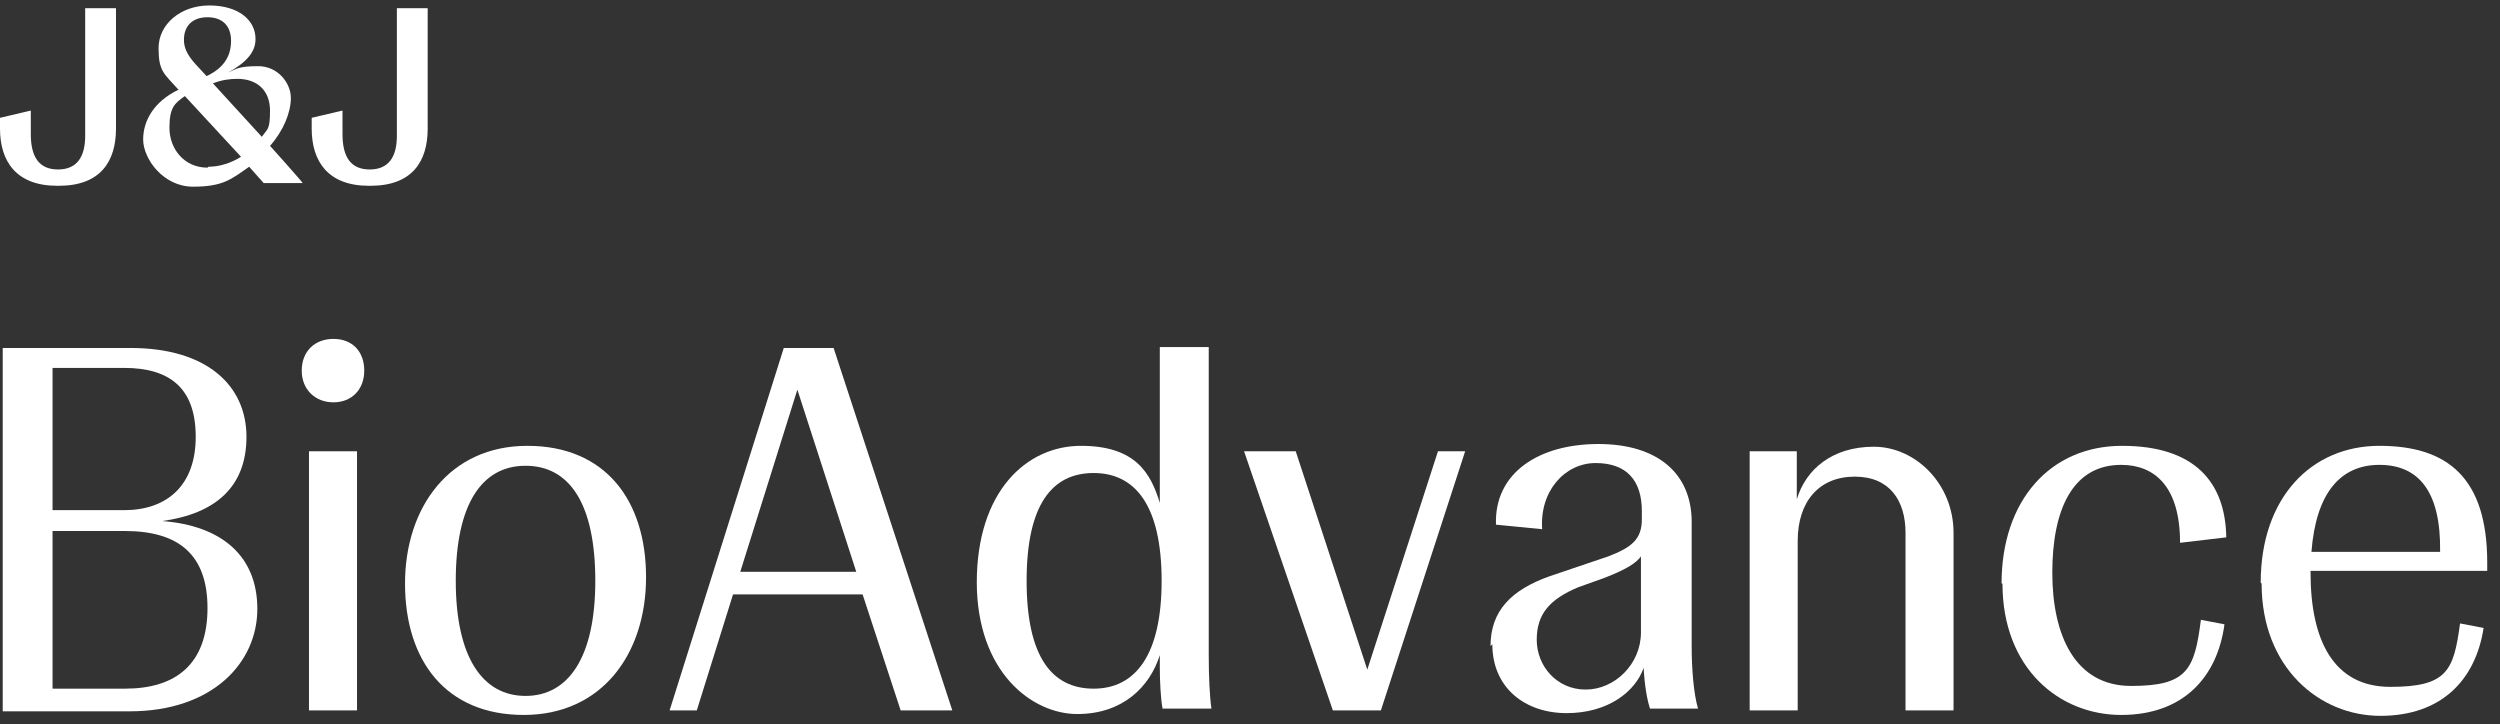
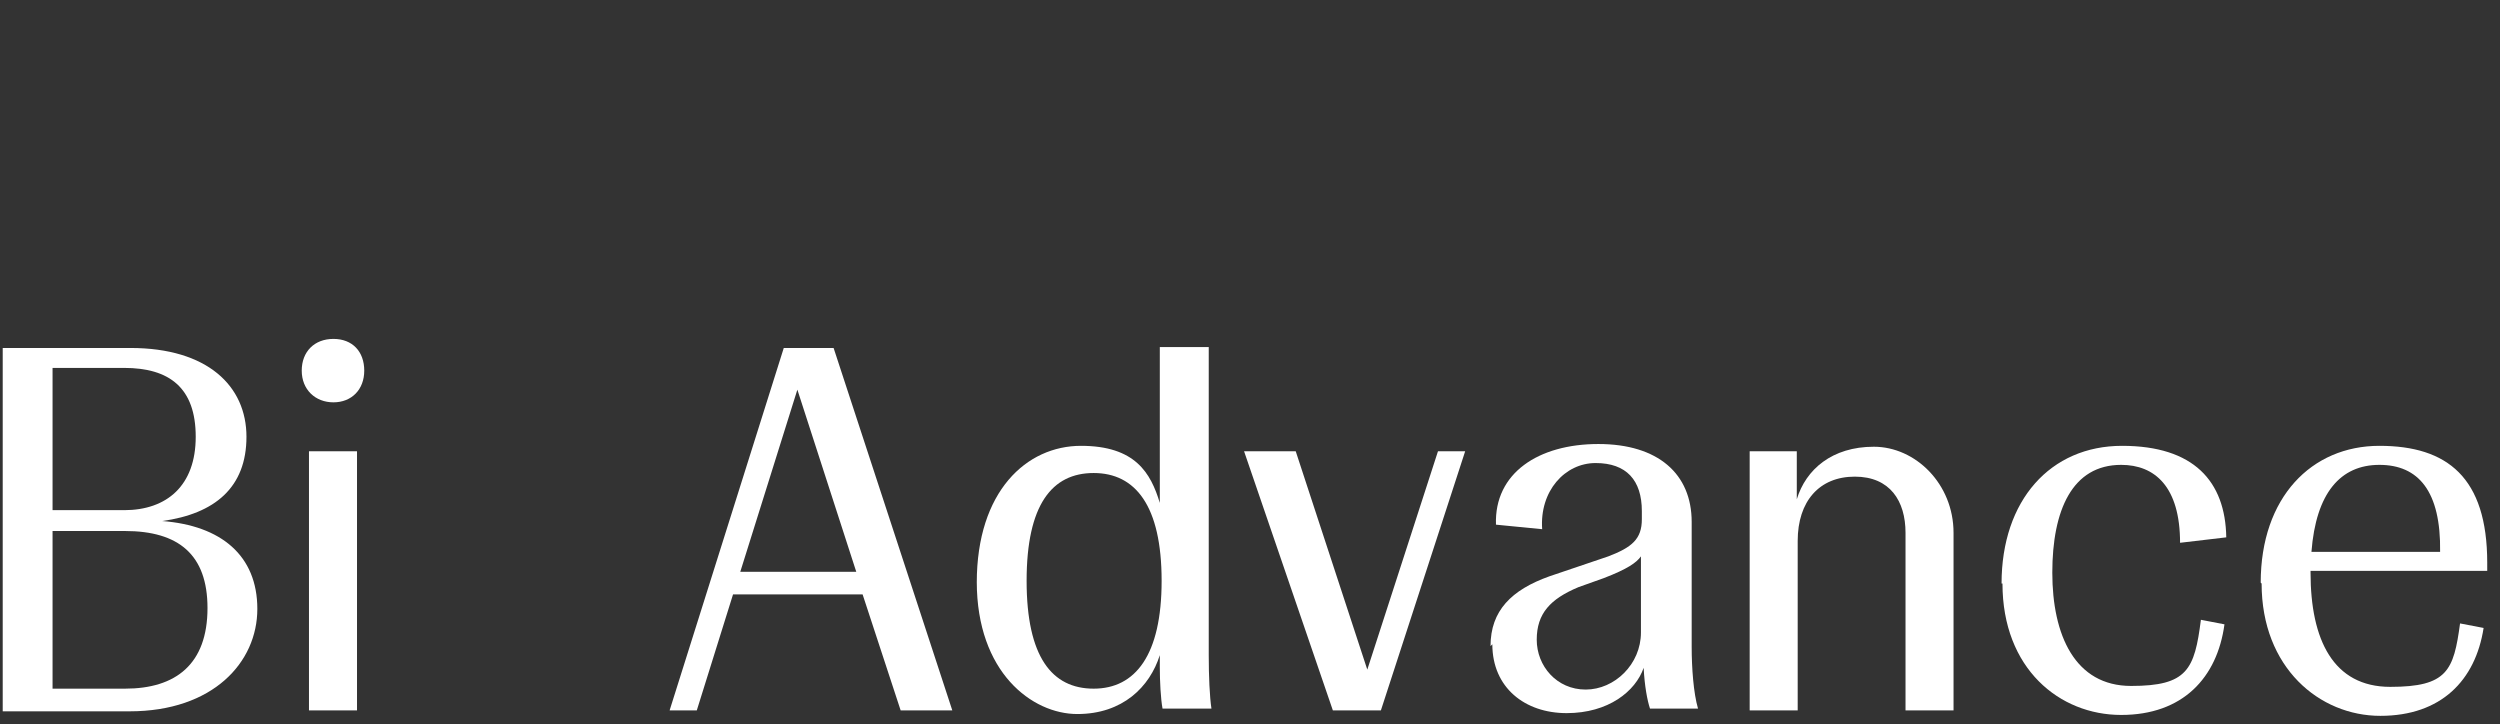
<svg xmlns="http://www.w3.org/2000/svg" width="183" height="53" viewBox="0 0 183 53" fill="none">
  <rect x="0" y="0" width="183" height="53" fill="#333333" stroke="none" />
-   <path d="M27.127 13.599C30.178 13.599 31.306 11.808 31.306 9.42V0.599H29.051V9.951C29.051 11.476 28.454 12.405 27.061 12.405C25.668 12.405 25.071 11.476 25.071 9.818V8.094L22.816 8.624V9.42C22.816 11.808 24.01 13.599 26.995 13.599M15.189 12.272C13.464 12.272 12.403 10.879 12.403 9.354C12.403 7.828 12.801 7.563 13.531 7.033L17.643 11.476C16.913 11.941 16.051 12.206 15.255 12.206M17.378 5.772C18.837 5.772 19.765 6.635 19.765 8.094C19.765 9.553 19.566 9.42 19.168 10.017L15.587 6.104C16.25 5.839 16.847 5.772 17.378 5.772ZM15.189 1.262C16.25 1.262 16.913 1.859 16.913 2.987C16.913 4.114 16.383 4.976 15.122 5.573L14.326 4.711C13.663 3.982 13.464 3.451 13.464 2.92C13.464 1.859 14.127 1.262 15.189 1.262ZM19.765 10.681C20.76 9.553 21.291 8.226 21.291 7.165C21.291 6.104 20.362 4.844 18.903 4.844C17.444 4.844 17.311 5.043 16.714 5.308C18.107 4.512 18.704 3.783 18.704 2.854C18.704 1.461 17.444 0.4 15.321 0.4C13.199 0.4 11.607 1.793 11.607 3.517C11.607 5.242 12.005 5.374 13.066 6.568C11.275 7.43 10.479 8.823 10.479 10.216C10.479 11.609 11.939 13.665 14.127 13.665C16.316 13.665 16.913 13.134 18.24 12.206L19.301 13.4H22.153C22.153 13.334 19.831 10.747 19.831 10.747L19.765 10.681ZM4.311 13.599C7.362 13.599 8.49 11.808 8.49 9.42V0.599H6.235V9.951C6.235 11.476 5.638 12.405 4.245 12.405C2.852 12.405 2.255 11.476 2.255 9.818V8.094L0 8.624V9.42C0 11.808 1.194 13.599 4.179 13.599" fill="white" />
  <path d="M0.199 25.472H9.551C15.189 25.472 18.041 28.257 18.041 31.972C18.041 35.686 15.72 37.609 11.873 38.14C16.184 38.472 18.837 40.66 18.837 44.574C18.837 48.487 15.587 52.069 9.485 52.069H0.199V25.538V25.472ZM9.087 37.344C12.204 37.344 14.327 35.553 14.327 31.972C14.327 28.39 12.403 26.931 9.087 26.931H3.847V37.344H9.087ZM15.189 44.507C15.189 40.594 13.066 38.87 9.153 38.87H3.847V50.41H9.153C12.867 50.41 15.189 48.62 15.189 44.507Z" fill="white" />
  <path d="M22.087 27.13C22.087 25.737 23.015 24.808 24.408 24.808C25.801 24.808 26.663 25.737 26.663 27.13C26.663 28.522 25.735 29.451 24.408 29.451C23.082 29.451 22.087 28.522 22.087 27.13ZM22.617 33.033H26.133V52.002H22.617V33.033Z" fill="white" />
-   <path d="M29.648 42.716C29.648 37.145 32.898 32.635 38.602 32.635C44.306 32.635 47.291 36.614 47.291 42.252C47.291 47.89 44.041 52.334 38.336 52.334C32.632 52.334 29.648 48.354 29.648 42.716ZM43.576 42.517C43.576 36.813 41.653 34.094 38.469 34.094C35.285 34.094 33.362 36.88 33.362 42.517C33.362 48.155 35.352 50.941 38.469 50.941C41.586 50.941 43.576 48.155 43.576 42.517Z" fill="white" />
  <path d="M57.372 25.472H61.02L69.709 52.002H65.928L63.143 43.512H53.658L51.005 52.002H49.015L57.372 25.472ZM62.678 41.854L58.367 28.523L54.189 41.854H62.678Z" fill="white" />
  <path d="M71.5 42.65C71.5 35.951 75.148 32.635 79.127 32.635C83.107 32.635 84.235 34.625 84.898 36.813V25.405H88.48V47.956C88.48 49.482 88.546 51.007 88.678 51.869H85.097C84.964 51.14 84.898 49.88 84.898 48.818V47.956C84.168 50.278 82.178 52.267 78.862 52.267C75.546 52.267 71.5 49.216 71.5 42.584V42.65ZM85.031 42.517C85.031 37.012 83.107 34.625 80.056 34.625C77.005 34.625 75.148 36.946 75.148 42.517C75.148 48.089 77.005 50.41 80.056 50.41C83.107 50.41 85.031 47.956 85.031 42.517Z" fill="white" />
  <path d="M91.132 33.033H94.847L100.086 49.017L105.26 33.033H107.25L101.081 52.002H97.566L91.066 33.033H91.132Z" fill="white" />
  <path d="M109.107 47.293C109.107 44.706 110.632 43.181 113.418 42.186L117.729 40.726C119.454 40.063 120.183 39.466 120.183 38.007V37.41C120.183 35.155 119.056 33.895 116.801 33.895C114.545 33.895 112.688 35.951 112.887 38.737L109.505 38.405C109.372 34.624 112.622 32.502 117 32.502C121.377 32.502 123.831 34.691 123.831 38.206V47.359C123.831 48.885 123.964 50.742 124.295 51.869H120.78C120.581 51.272 120.382 50.211 120.316 48.885C119.719 50.609 117.729 52.201 114.678 52.201C111.627 52.201 109.239 50.344 109.239 47.16L109.107 47.293ZM120.117 46.231V40.726C119.785 41.191 119.122 41.655 117.397 42.318L115.54 42.981C113.484 43.844 112.489 44.905 112.489 46.828C112.489 48.752 113.949 50.476 116.071 50.476C118.193 50.476 120.117 48.619 120.117 46.298V46.231Z" fill="white" />
  <path d="M128.01 33.033H131.525V36.548C132.188 34.359 134.112 32.701 137.163 32.701C140.214 32.701 142.999 35.42 142.999 39.002V52.002H139.484V39.002C139.484 36.681 138.357 34.89 135.77 34.89C133.183 34.89 131.591 36.681 131.591 39.599V52.002H128.076V33.033H128.01Z" fill="white" />
  <path d="M146.514 42.716C146.514 36.614 150.096 32.635 155.336 32.635C160.576 32.635 162.897 35.221 162.963 39.334L159.581 39.732C159.581 35.619 157.724 34.028 155.269 34.028C151.688 34.028 150.229 37.344 150.229 41.92C150.229 46.497 151.887 50.211 155.999 50.211C160.111 50.211 160.642 49.017 161.106 45.369L162.831 45.701C162.3 49.614 159.78 52.334 155.269 52.334C150.759 52.334 146.581 48.951 146.581 42.716H146.514Z" fill="white" />
  <path d="M165.484 42.65C165.484 36.415 169.198 32.635 174.173 32.635C179.147 32.635 182.065 34.956 182.065 41.191V41.788H169.132V41.92C169.132 46.829 170.79 50.278 174.968 50.278C179.147 50.278 179.611 49.084 180.076 45.635L181.8 45.966C181.203 49.813 178.683 52.4 174.239 52.4C169.795 52.4 165.55 48.885 165.55 42.716L165.484 42.65ZM178.616 40.395C178.683 35.951 177.025 34.028 174.173 34.028C171.32 34.028 169.53 36.084 169.198 40.395H178.616Z" fill="white" />
</svg>